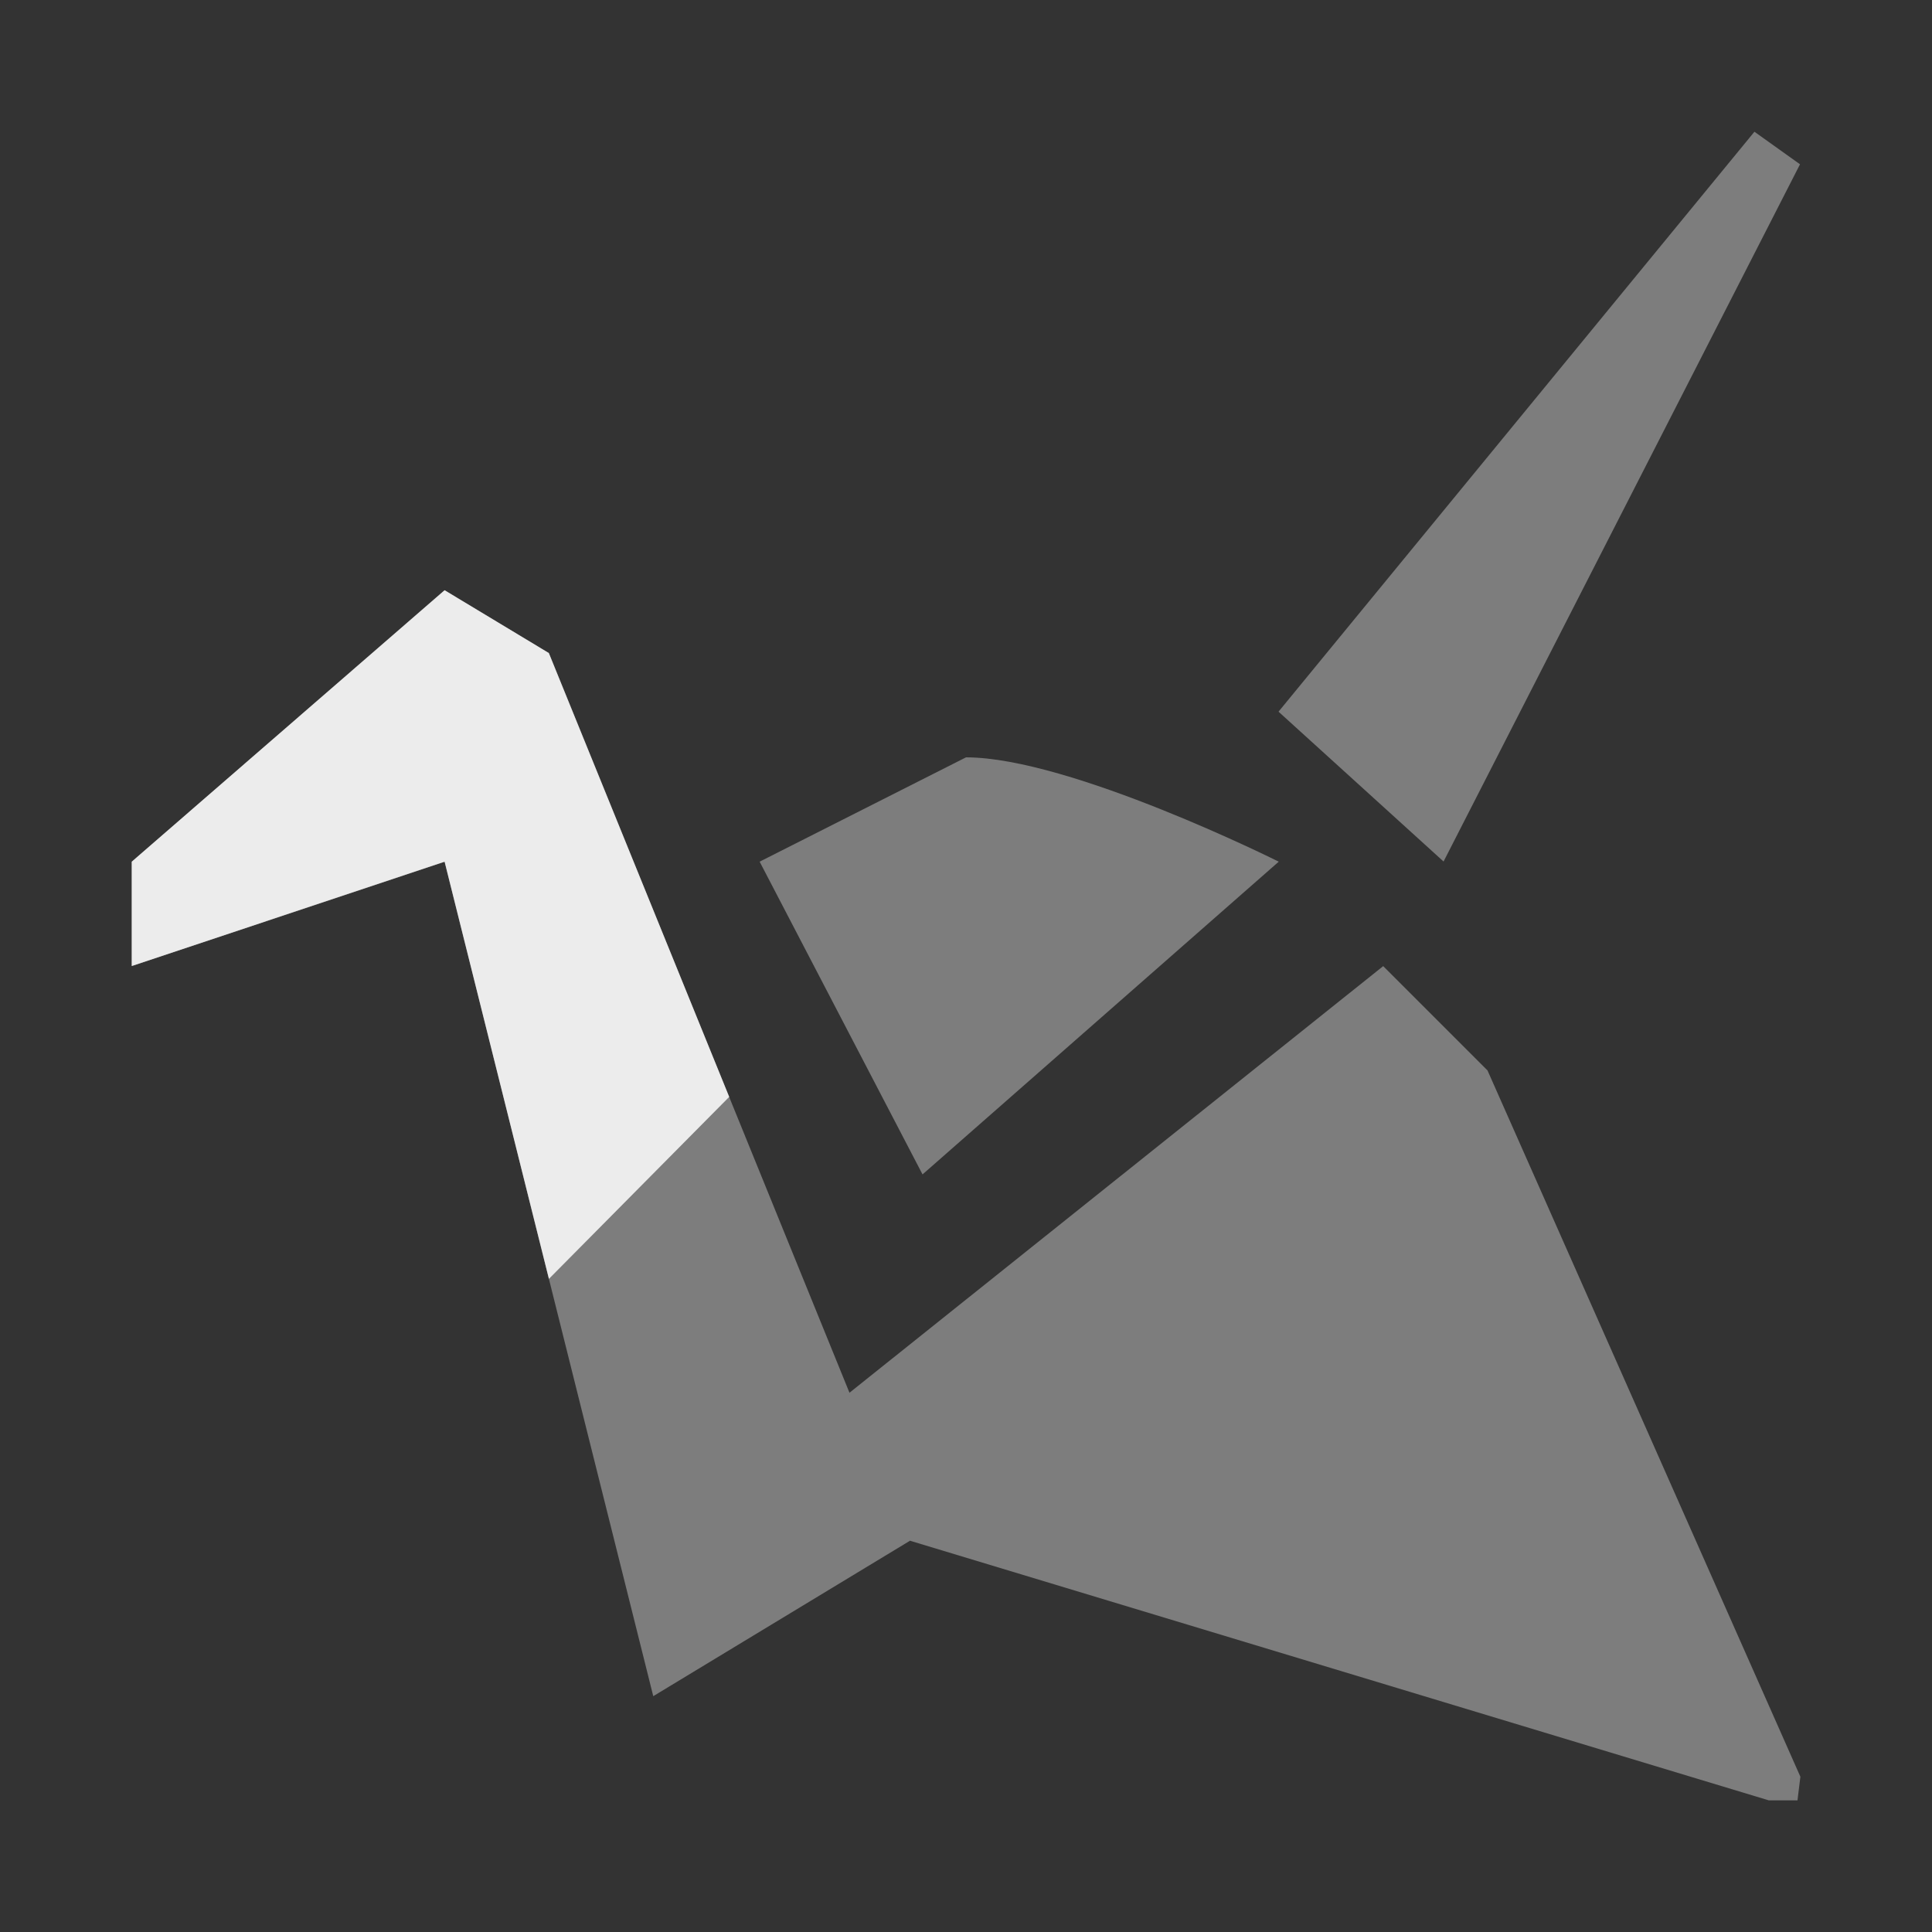
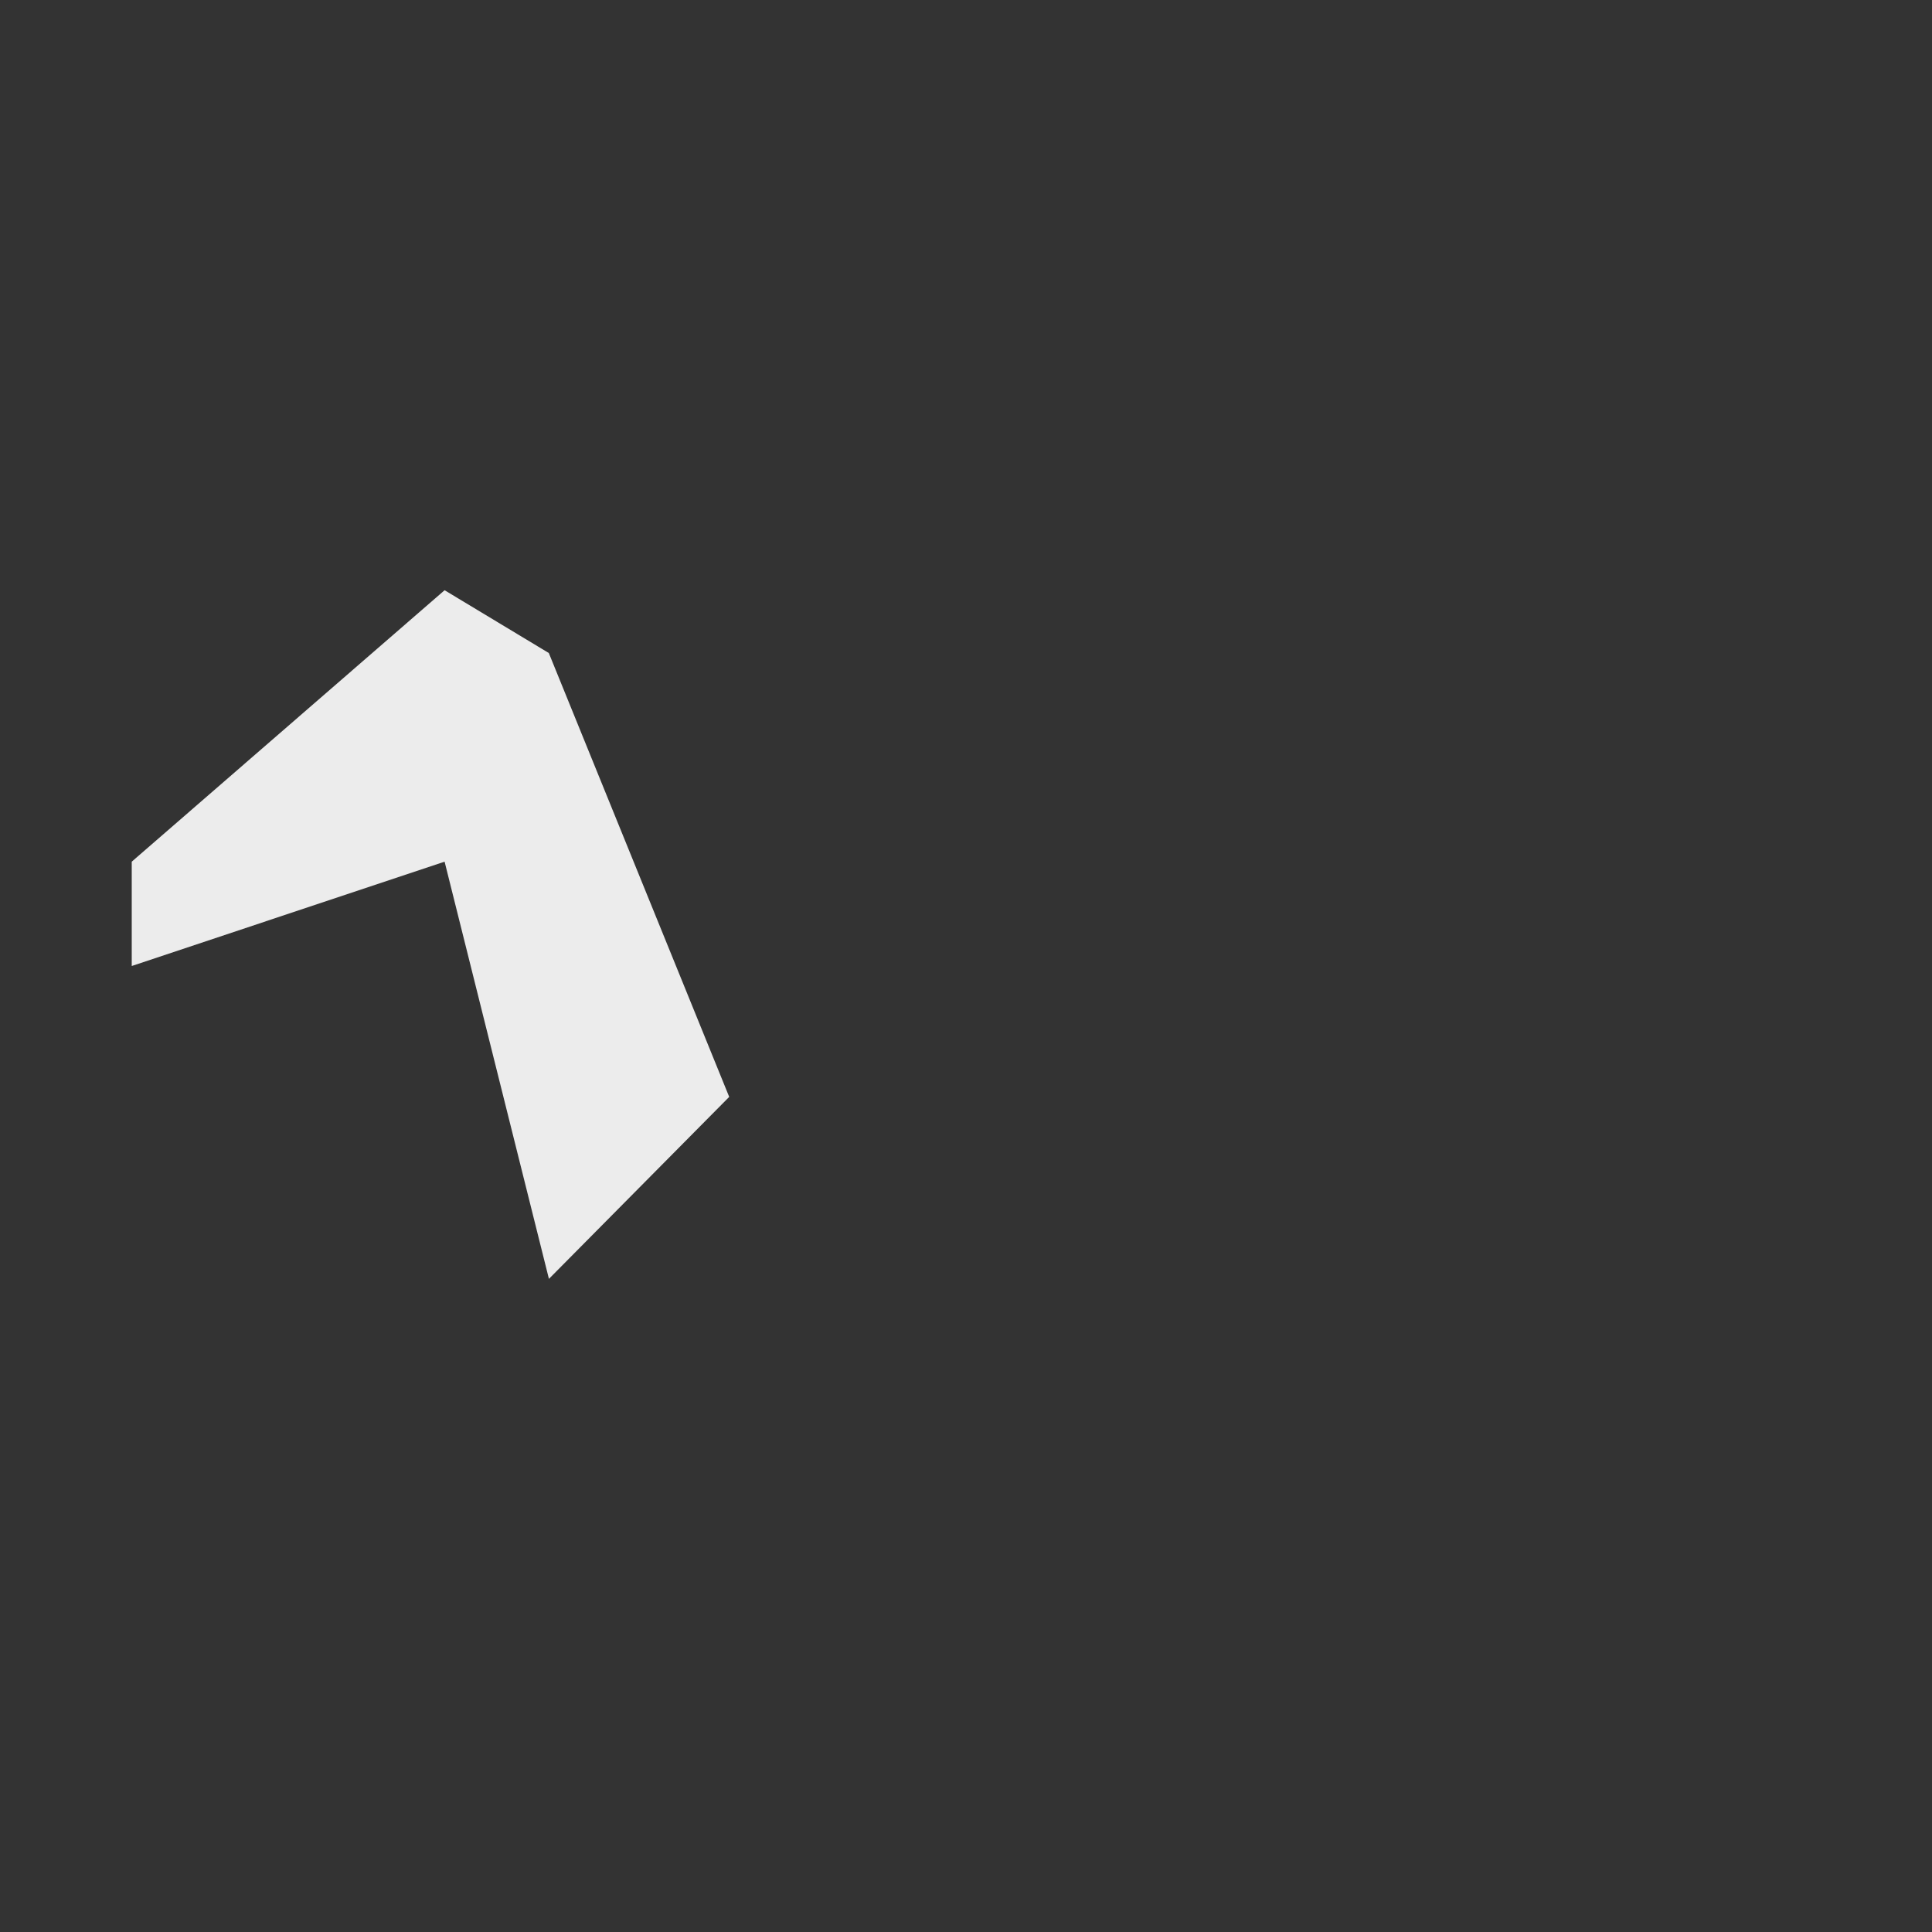
<svg xmlns="http://www.w3.org/2000/svg" viewBox="0 0 16 16" style="enable-background:new 0 0 24 24">
  <rect x="0" y="0" width="16" height="16" fill="#333333" stroke="none" />
-   <polygon points="18.162,10.28 16.033,8.347 22.172,0.866 22.76,1.286 " transform="matrix(0.642,0,0,0.642,0.295,0.535)" style="fill:#ececec;opacity:0.4;fill-opacity:1" />
  <path d="m 3.682 7.136 -2.591 0.864 0 -0.864 2.591 -2.248 0.863 0.52 1.494 3.676 -1.493 1.507 z" style="fill:#ececec;fill-opacity:1" />
-   <path d="m 3.682 4.888 -2.591 2.249 0 0.864 2.591 -0.864 0.864 3.455 0.864 3.455 2.124 -1.286 0 -0.002 7.115 2.151 0.237 0 0.024 -0.196 l -2.591 -5.849 -0.864 -0.864 -4.42 3.533 -0.996 -2.449 -1.493 -3.676" style="fill:#ececec;opacity:0.4;fill-opacity:1" />
-   <path d="m 7.64 9.726 -1.349 -2.59 1.709 -0.864 c 0.863 0 2.59 0.864 2.59 0.864 l -2.95 2.59 z" style="fill:#ececec;opacity:0.4;fill-opacity:1" />
</svg>